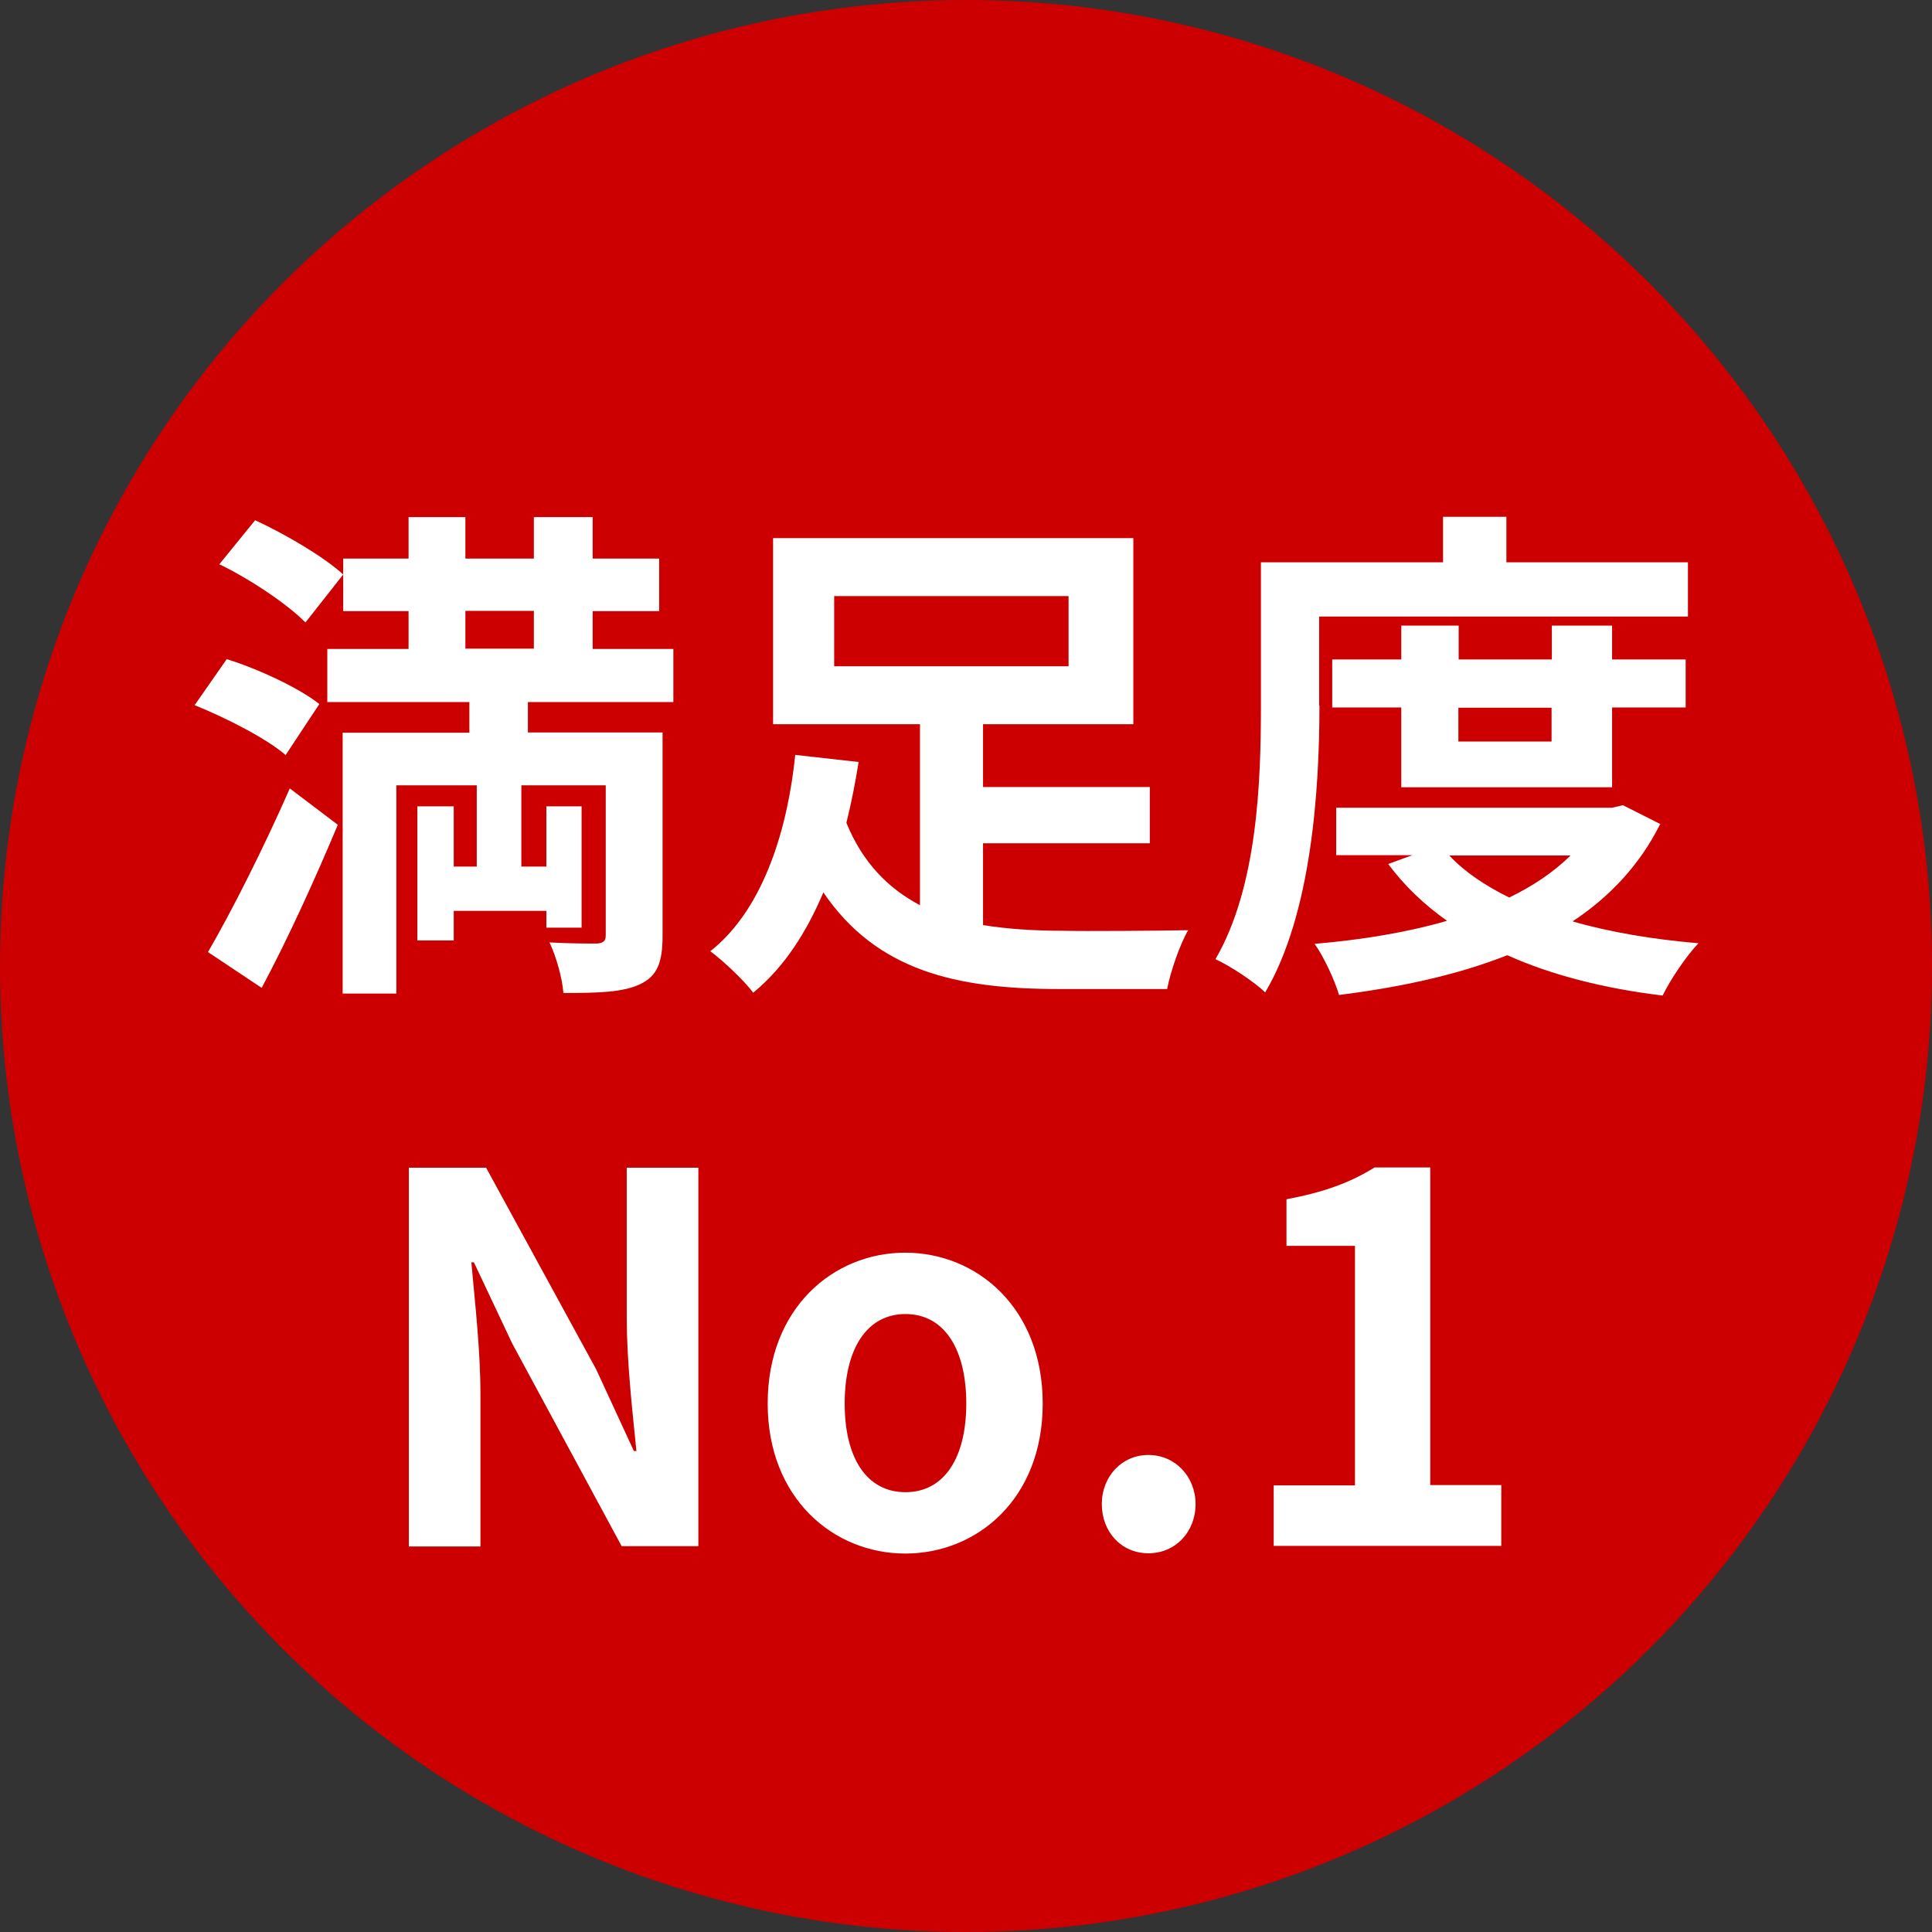
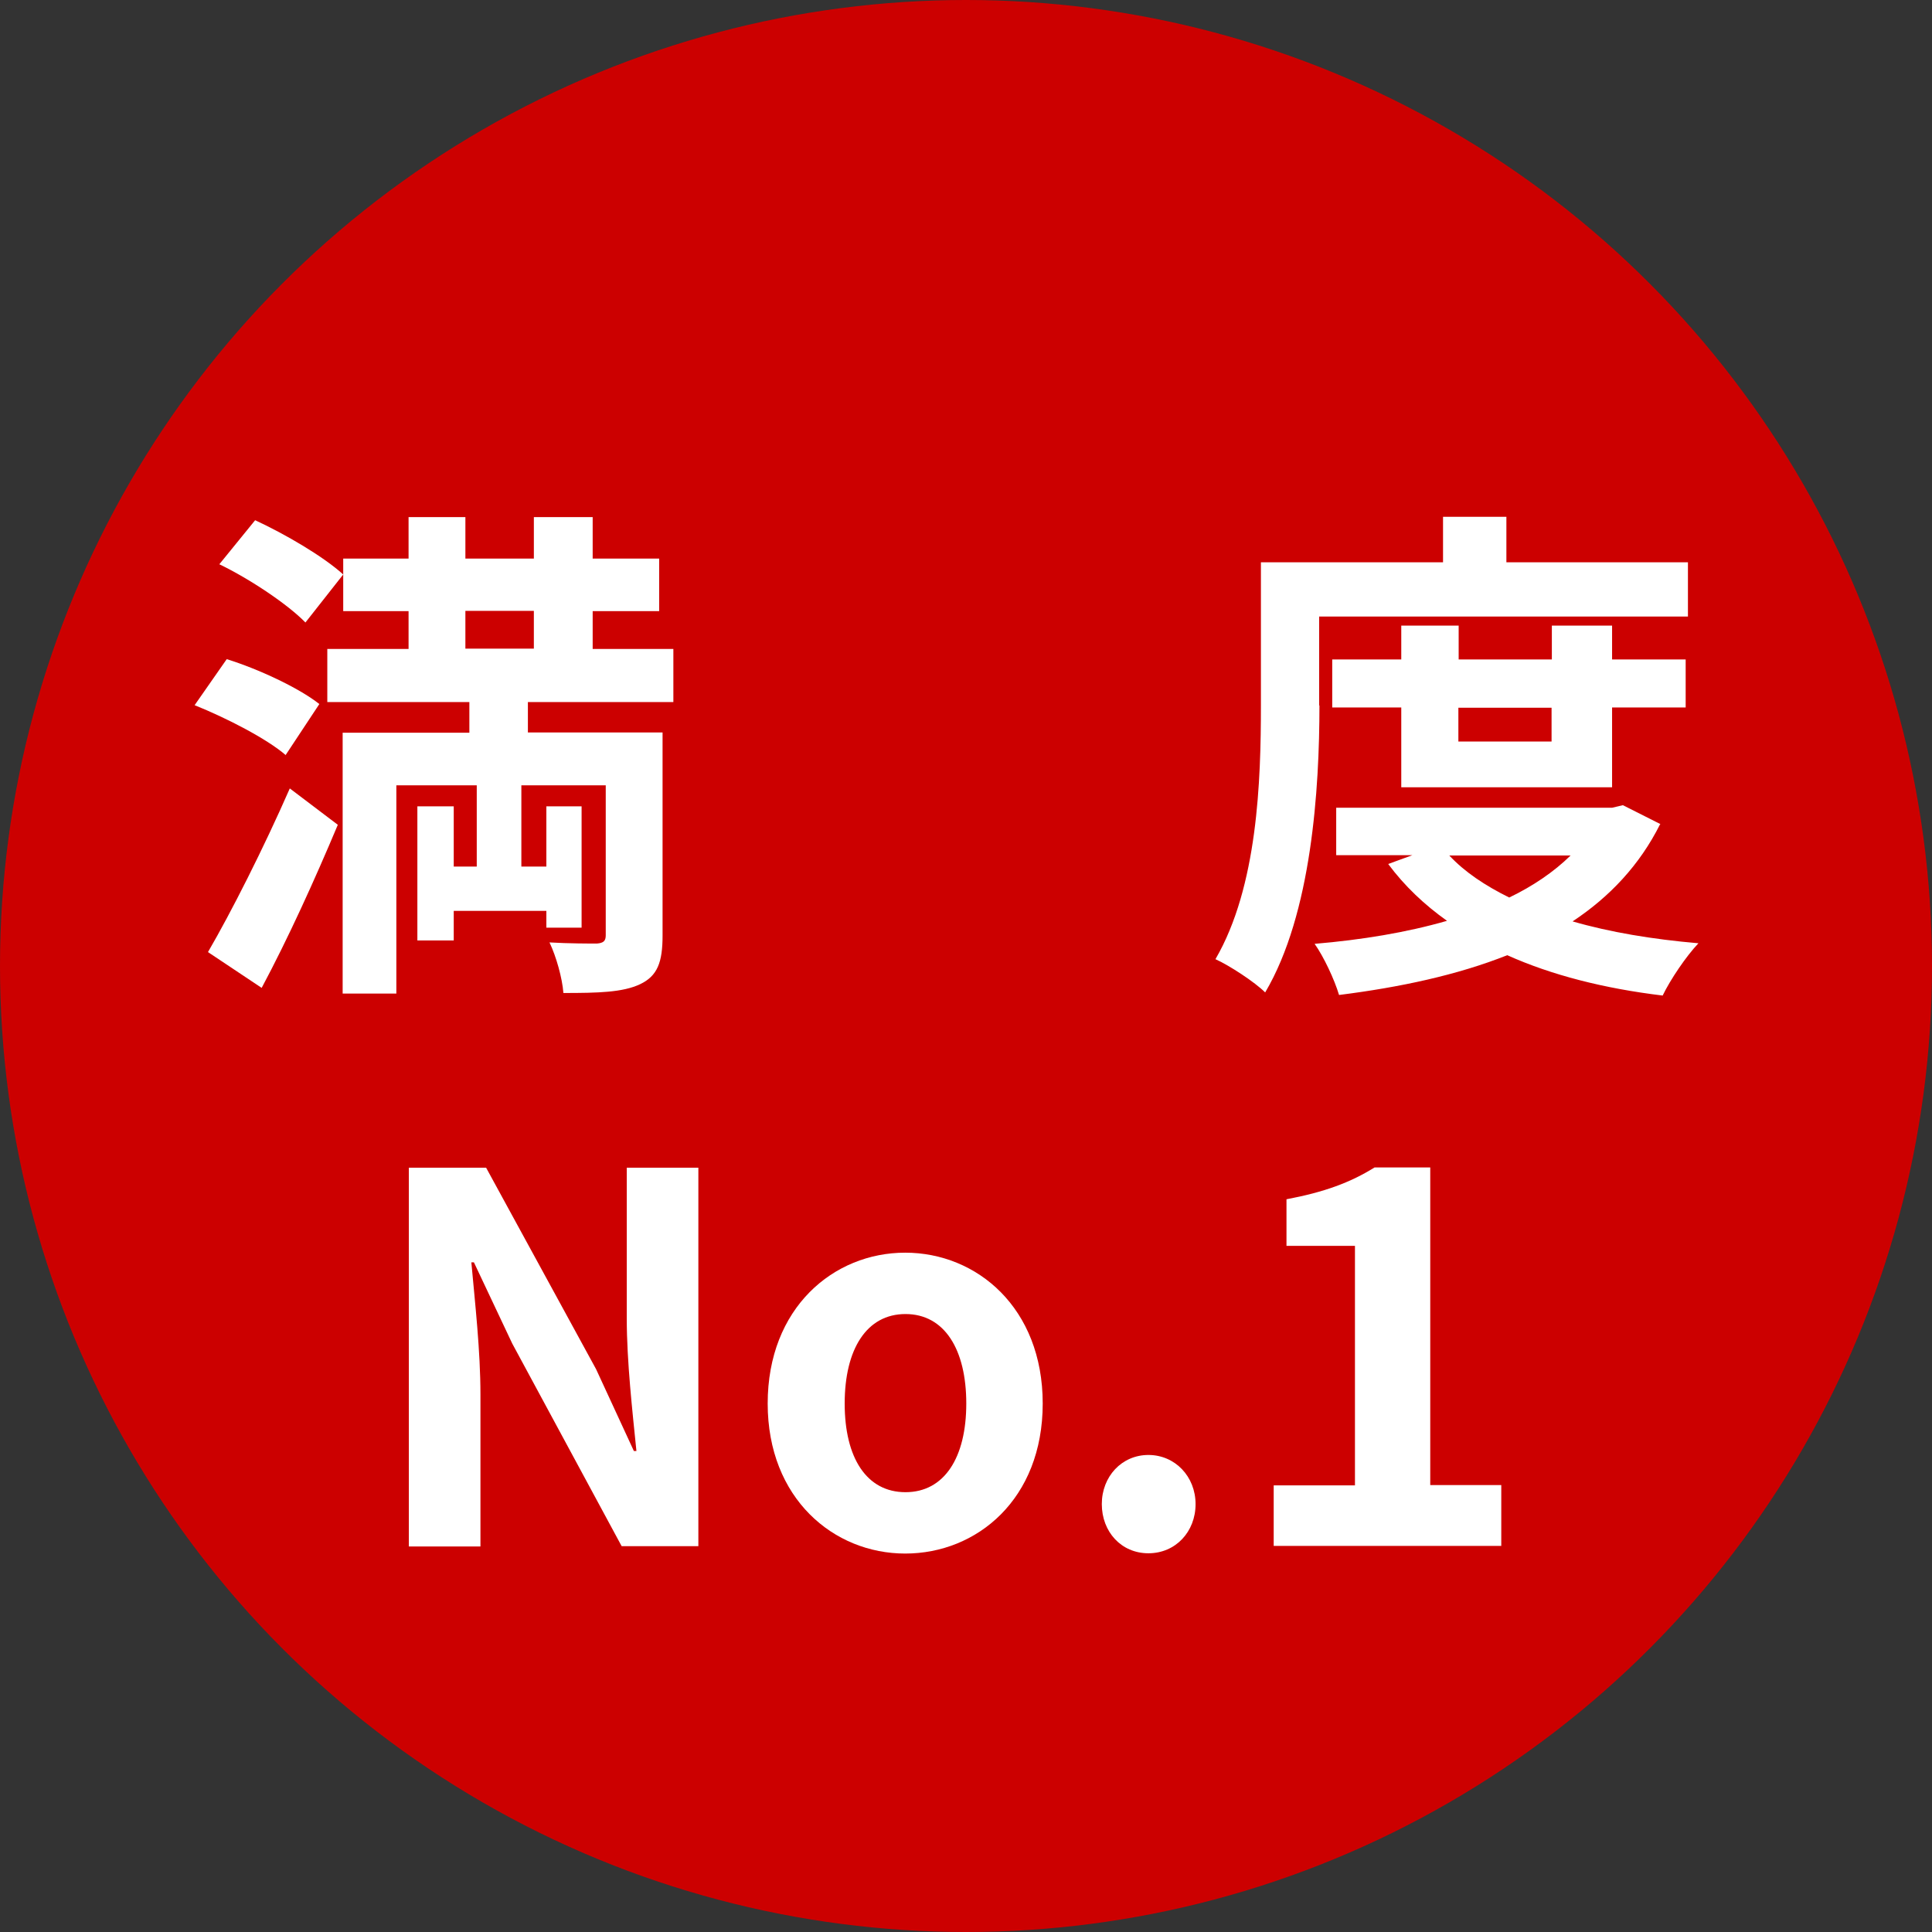
<svg xmlns="http://www.w3.org/2000/svg" id="_イヤー_2" viewBox="0 0 68 68">
  <rect x="0" y="0" width="68" height="68" fill="#333333" stroke="none" />
  <defs>
    <style>.cls-1{fill:#fff;}.cls-2{fill:#c00;}</style>
  </defs>
  <g id="_イヤー_1-2">
    <g>
      <circle class="cls-2" cx="34" cy="34" r="34" />
      <g>
        <path class="cls-1" d="M10.06,26.58c-.67-.58-2.09-1.31-3.21-1.76l1.13-1.62c1.1,.34,2.54,1.01,3.26,1.58l-1.19,1.8Zm-2.74,6.93c.81-1.39,1.96-3.66,2.88-5.76l1.69,1.28c-.81,1.93-1.75,4-2.68,5.74l-1.89-1.26Zm1.66-15.2c1.06,.49,2.41,1.28,3.1,1.91l-1.33,1.69c-.61-.63-1.95-1.53-3.03-2.05l1.26-1.55Zm9.6,6.39v1.08h4.74v7.15c0,.94-.18,1.42-.79,1.71s-1.48,.31-2.7,.31c-.04-.52-.25-1.28-.49-1.78,.67,.04,1.44,.04,1.67,.04,.23-.02,.31-.09,.31-.29v-5.28h-2.97v2.86h.88v-2.12h1.24v4.27h-1.24v-.59h-3.26v1.04h-1.28v-4.72h1.28v2.12h.81v-2.86h-2.83v7.33h-1.89v-9.18h4.46v-1.08h-5v-1.87h2.86v-1.33h-2.3v-1.85h2.3v-1.46h2v1.46h2.41v-1.46h2.07v1.46h2.34v1.85h-2.34v1.33h2.84v1.87h-5.13Zm-2.2-1.87h2.41v-1.33h-2.41v1.33Z" />
-         <path class="cls-1" d="M34.6,32.56c.86,.14,1.82,.2,2.79,.2,.77,.02,3.44,0,4.43-.02-.29,.49-.63,1.48-.74,2.07h-3.82c-3.62,0-6.41-.65-8.28-3.4-.59,1.39-1.37,2.63-2.47,3.53-.32-.43-1.06-1.13-1.51-1.46,1.94-1.53,2.74-4.46,2.99-6.91l2.23,.25c-.11,.7-.25,1.42-.43,2.14,.58,1.42,1.49,2.32,2.59,2.9v-6.37h-5.17v-6.55h12.68v6.55h-5.29v2.21h5.87v1.98h-5.87v2.88Zm-5.24-9.11h8.25v-2.47h-8.25v2.47Z" />
        <path class="cls-1" d="M46.44,24.83c0,2.92-.27,7.33-1.91,10.1-.36-.36-1.26-.95-1.75-1.17,1.49-2.56,1.6-6.3,1.6-8.93v-5.04h6.41v-1.6h2.23v1.6h6.39v1.91h-12.98v3.13Zm11.99,4.18c-.72,1.44-1.78,2.56-3.08,3.42,1.31,.38,2.81,.63,4.43,.77-.43,.45-.99,1.28-1.26,1.84-2.07-.25-3.91-.72-5.47-1.42-1.76,.7-3.78,1.13-5.92,1.4-.16-.54-.54-1.35-.86-1.8,1.66-.14,3.24-.4,4.66-.81-.79-.56-1.49-1.22-2.07-2l.85-.31h-2.68v-1.67h9.71l.38-.09,1.33,.67Zm-9.11-1.3v-2.81h-2.43v-1.69h2.43v-1.19h2.02v1.19h3.28v-1.19h2.12v1.19h2.59v1.69h-2.59v2.81h-7.42Zm1.69,2.4c.54,.58,1.26,1.06,2.11,1.48,.83-.4,1.57-.9,2.16-1.48h-4.27Zm.32-5.2v1.19h3.28v-1.19h-3.28Z" />
        <path class="cls-1" d="M14.39,41.1h2.72l3.87,7.09,1.33,2.88h.09c-.14-1.39-.34-3.15-.34-4.66v-5.31h2.52v13.32h-2.7l-3.85-7.13-1.35-2.86h-.09c.13,1.44,.32,3.12,.32,4.65v5.35h-2.52v-13.32Z" />
        <path class="cls-1" d="M27.02,49.4c0-3.37,2.32-5.31,4.84-5.31s4.84,1.94,4.84,5.31-2.32,5.28-4.84,5.28-4.84-1.94-4.84-5.28Zm6.99,0c0-1.91-.77-3.15-2.14-3.15s-2.14,1.24-2.14,3.15,.77,3.12,2.14,3.12,2.14-1.22,2.14-3.12Z" />
        <path class="cls-1" d="M38.78,52.94c0-.97,.7-1.73,1.64-1.73s1.66,.76,1.66,1.73-.7,1.73-1.66,1.73-1.64-.76-1.64-1.73Z" />
        <path class="cls-1" d="M44.83,52.28h2.86v-8.43h-2.41v-1.64c1.33-.25,2.25-.59,3.1-1.12h1.96v11.18h2.5v2.14h-8.01v-2.14Z" />
      </g>
    </g>
  </g>
</svg>